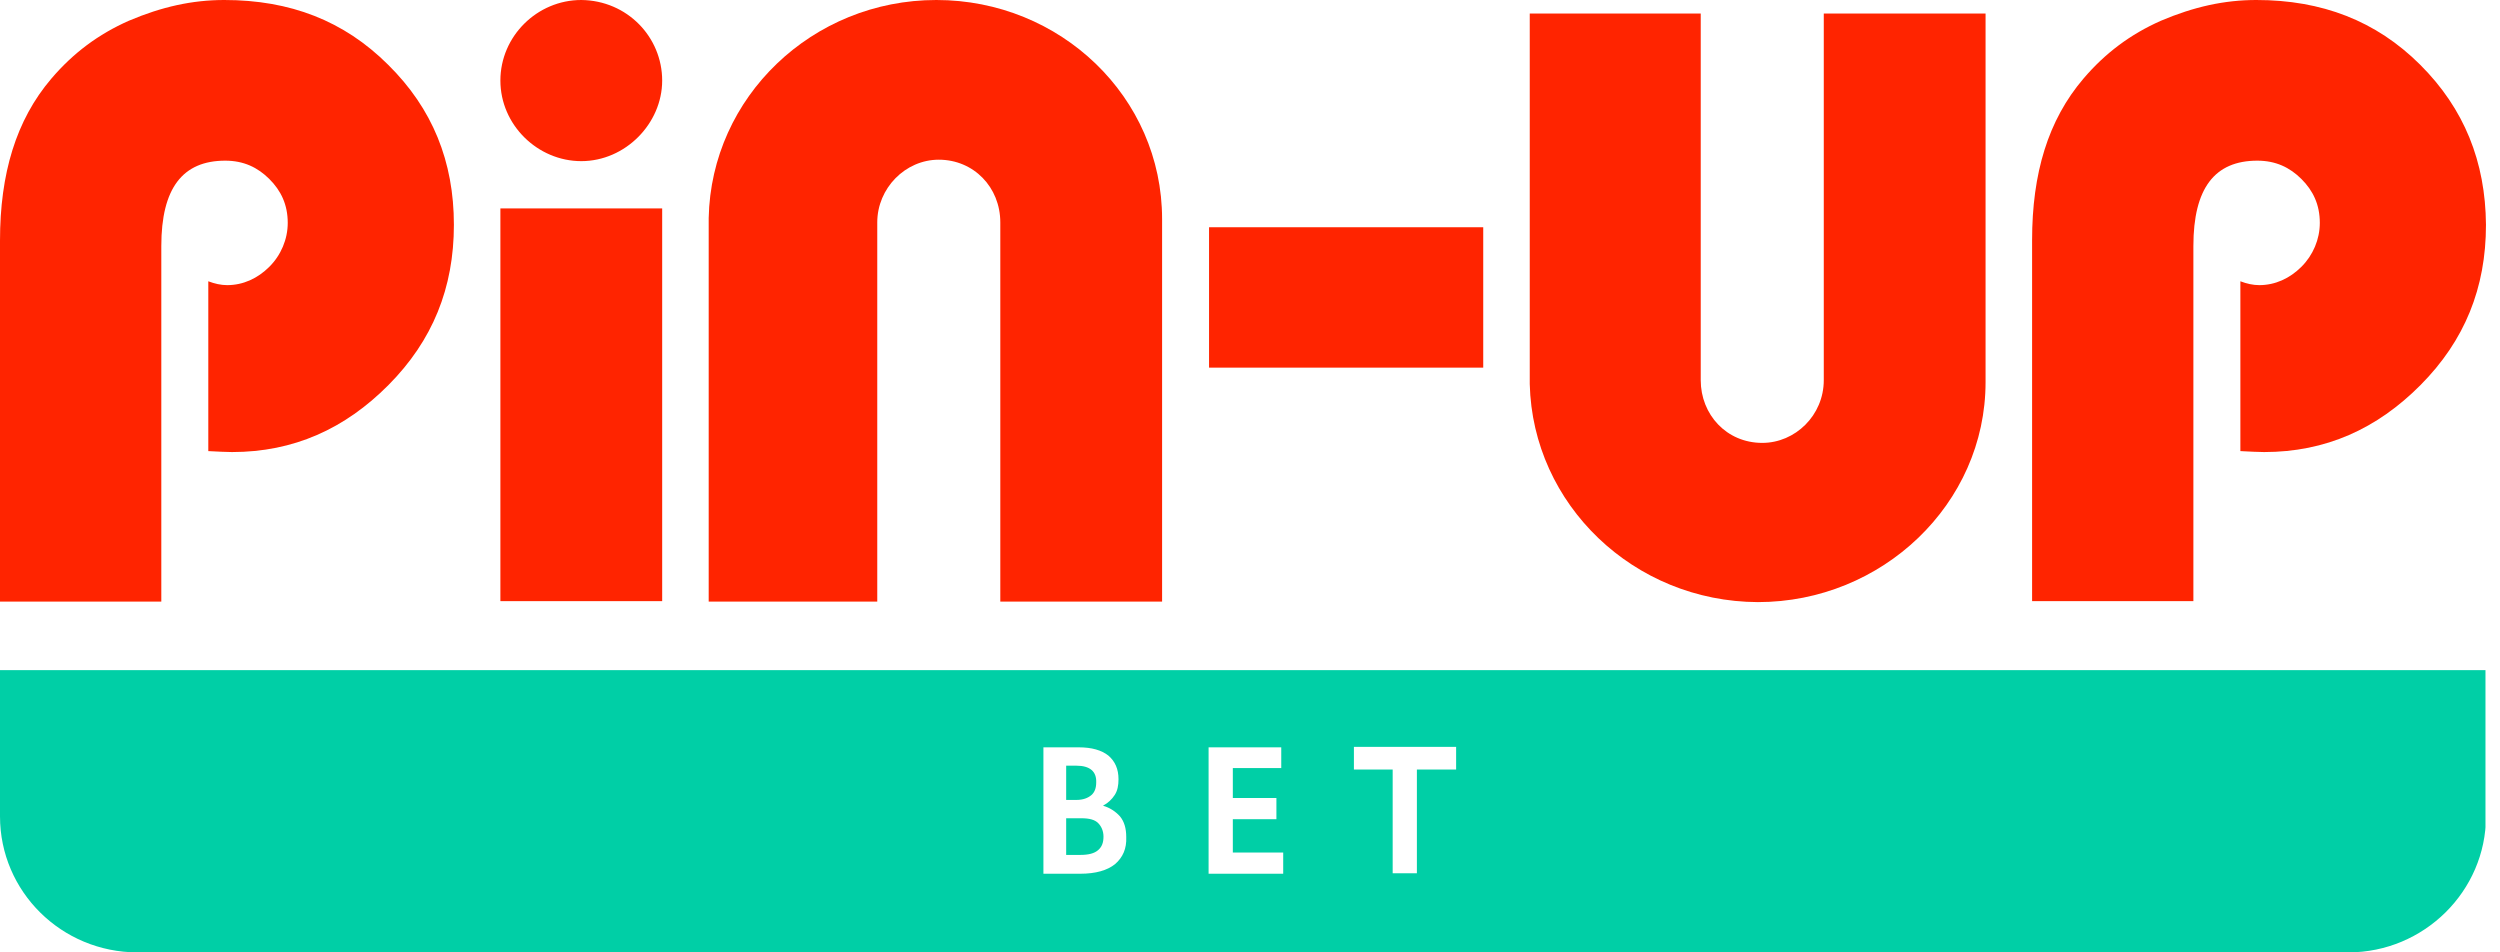
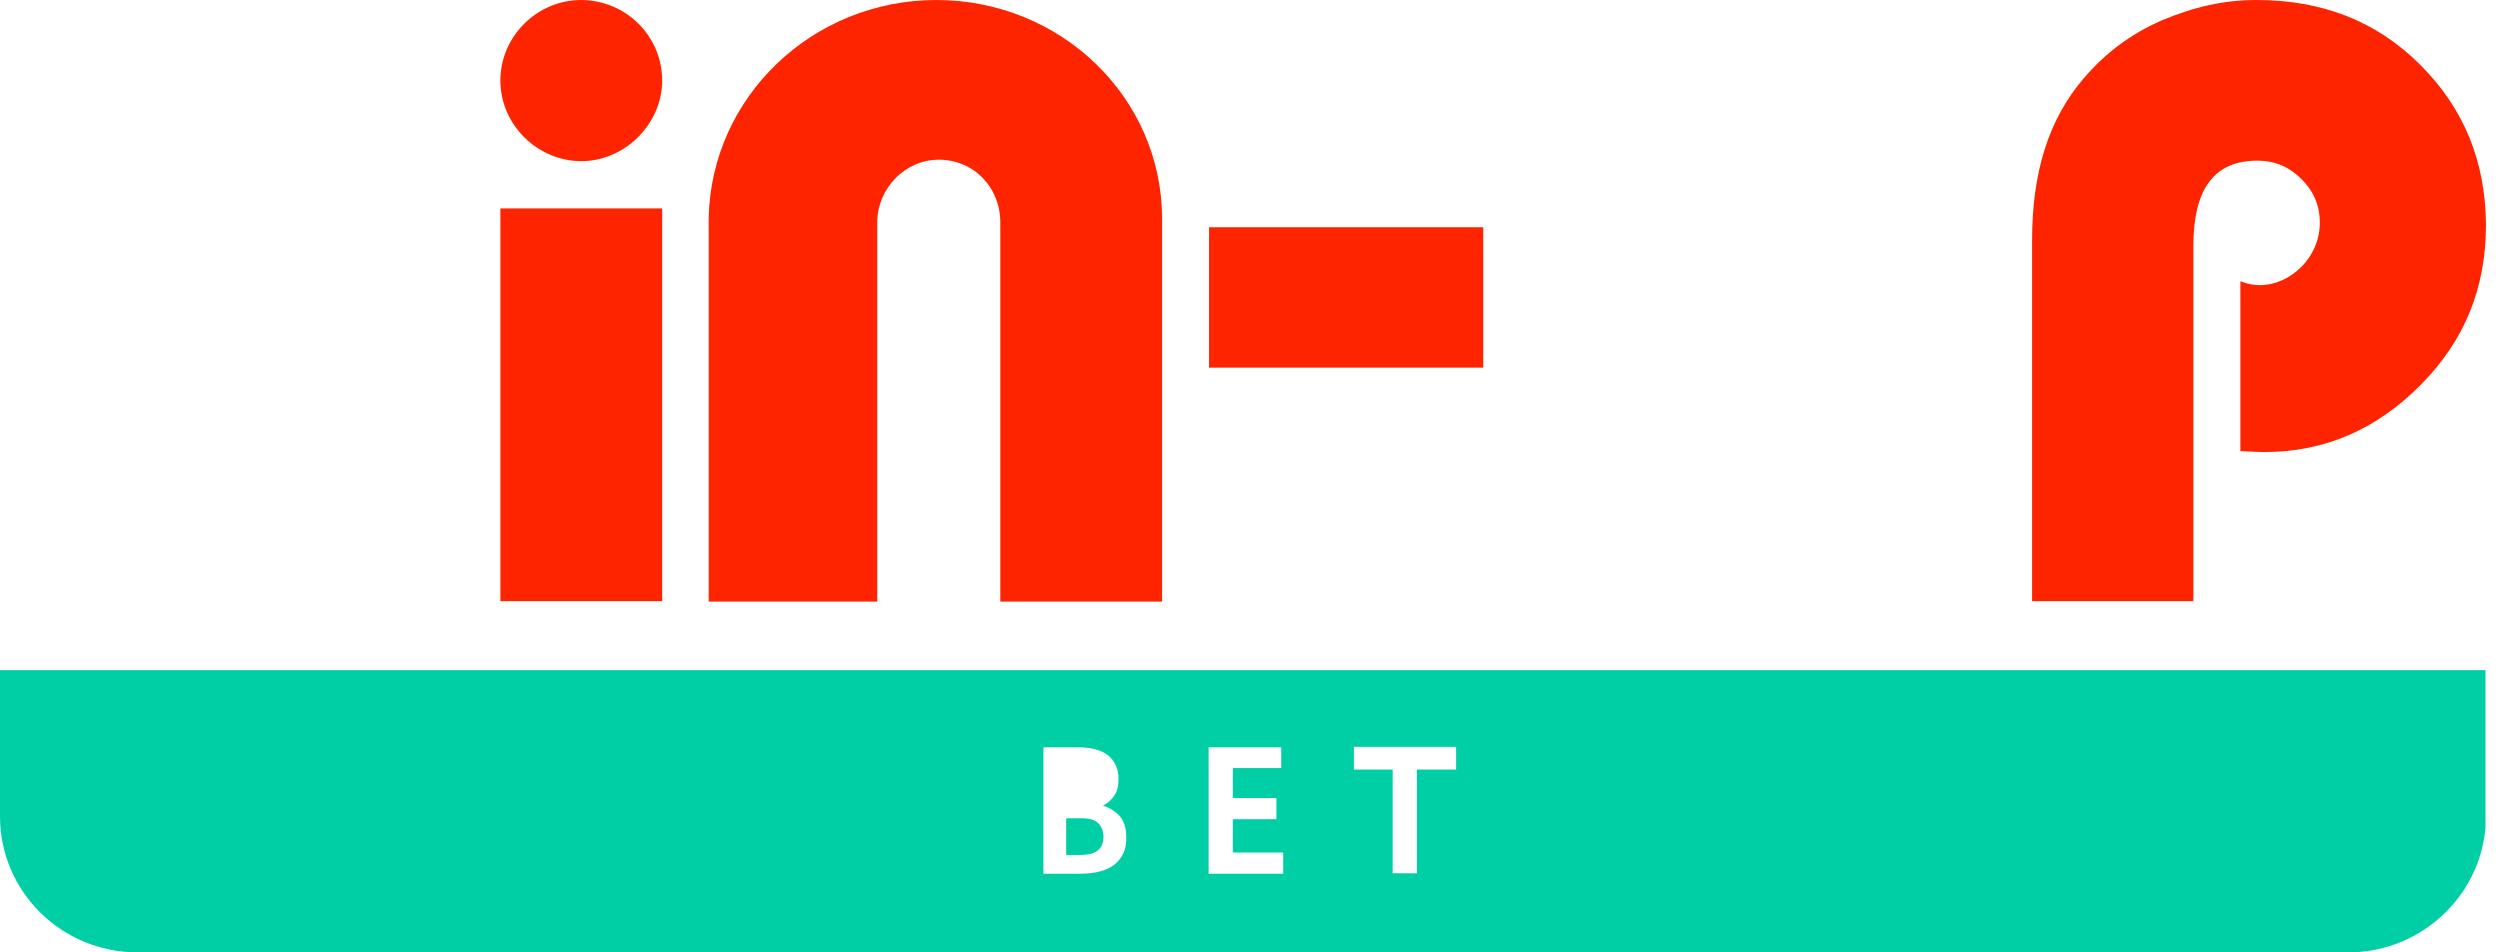
<svg xmlns="http://www.w3.org/2000/svg" width="147" height="56" viewBox="0 0 147 56" fill="none">
  <g clip-path="url(#clip0_13_7)">
-     <path fill-rule="evenodd" clip-rule="evenodd" d="M64.172 46.752C64.372 46.582 64.457 46.326 64.457 46.014C64.486 45.362 64.087 45.022 63.289 45.022H62.691V47.036H63.289C63.688 47.036 63.973 46.922 64.172 46.752Z" fill="#00CFA6" />
    <path fill-rule="evenodd" clip-rule="evenodd" d="M146.118 39.404H0V48C0 52.425 3.618 56 8.089 56H138.086C142.529 56 146.175 52.397 146.175 48V39.404H146.118ZM65.568 50.809C65.112 51.177 64.429 51.376 63.517 51.376H61.353V43.943H63.432C64.201 43.943 64.771 44.113 65.169 44.425C65.568 44.766 65.768 45.22 65.768 45.816C65.768 46.184 65.711 46.496 65.54 46.752C65.369 47.007 65.169 47.206 64.856 47.376C65.255 47.489 65.597 47.716 65.853 48C66.109 48.312 66.223 48.709 66.223 49.22C66.252 49.901 66.024 50.411 65.568 50.809ZM75.452 51.376H71.065V43.943H75.338V45.163H72.49V46.922H75.053V48.17H72.49V50.128H75.452V51.376ZM85.62 45.248H83.313V51.347H81.889V45.248H79.61V43.915H85.62V45.248Z" fill="#00CFA6" />
    <path fill-rule="evenodd" clip-rule="evenodd" d="M63.574 48.113H62.691V50.269H63.517C64.001 50.269 64.343 50.184 64.571 49.986C64.799 49.787 64.885 49.532 64.885 49.191C64.885 48.879 64.77 48.596 64.571 48.397C64.372 48.199 64.058 48.113 63.574 48.113Z" fill="#00CFA6" />
    <path d="M38.936 4.737C38.936 7.262 36.771 9.475 34.179 9.475C31.616 9.475 29.423 7.347 29.423 4.737C29.423 2.128 31.587 -0 34.179 -0C36.885 0.028 38.936 2.184 38.936 4.737Z" fill="#FF2400" />
    <path d="M68.331 12.879C68.331 5.702 62.35 -0 55.058 -0C47.766 -0 41.813 5.702 41.671 12.822V35.376H51.583V13.078C51.583 11.064 53.235 9.39 55.2 9.39C57.251 9.39 58.818 11.007 58.818 13.078V35.376H68.331V34.553V12.879Z" fill="#FF2400" />
-     <path d="M89.949 22.581V0.794H100.003V22.354C100.003 24.369 101.513 26.042 103.621 26.042C105.557 26.042 107.238 24.425 107.238 22.354V0.794H116.751V22.468C116.751 29.645 110.656 35.404 103.364 35.404C96.073 35.376 90.12 29.674 89.949 22.581Z" fill="#FF2400" />
    <path d="M38.936 12.255H29.423V35.347H38.936V12.255Z" fill="#FF2400" />
    <path d="M71.092 13.362V21.617H87.214V13.362L71.092 13.362Z" fill="#FF2400" />
-     <path d="M22.815 3.801C20.223 1.22 17.061 -0 13.188 -0C11.308 -0 9.513 0.397 7.576 1.22C5.782 2.014 4.301 3.12 3.019 4.624C0.94 7.064 -6.10352e-05 10.213 -6.10352e-05 14.156V35.376H9.485V14.468C9.485 11.064 10.738 9.447 13.245 9.447C14.327 9.447 15.153 9.844 15.836 10.525C16.52 11.206 16.919 12.028 16.919 13.106C16.919 14.071 16.52 15.007 15.836 15.688C15.153 16.369 14.298 16.766 13.358 16.766C12.988 16.766 12.618 16.681 12.248 16.539V26.525C12.817 26.553 13.302 26.581 13.643 26.581C17.261 26.581 20.28 25.22 22.843 22.638C25.435 20.028 26.689 16.936 26.689 13.22C26.689 9.503 25.435 6.383 22.815 3.801Z" fill="#FF2400" />
    <path d="M142.301 3.801C139.71 1.22 136.519 -0 132.674 -0C130.794 -0 129 0.397 127.063 1.22C125.269 2.014 123.788 3.12 122.506 4.624C120.427 7.064 119.487 10.184 119.487 14.127V35.347H128.971V14.468C128.971 11.064 130.225 9.447 132.731 9.447C133.814 9.447 134.64 9.844 135.323 10.525C136.007 11.206 136.405 12.028 136.405 13.106C136.405 14.071 136.007 15.007 135.323 15.688C134.64 16.369 133.785 16.766 132.845 16.766C132.475 16.766 132.105 16.681 131.734 16.539V26.525C132.304 26.553 132.788 26.581 133.13 26.581C136.747 26.581 139.766 25.22 142.33 22.638C144.922 20.028 146.175 16.936 146.175 13.22C146.147 9.503 144.893 6.383 142.301 3.801Z" fill="#FF2400" />
  </g>
  <defs>
    <clipPath id="clip0_13_7">
      <rect width="146.146" height="56" fill="white" />
    </clipPath>
  </defs>
</svg>